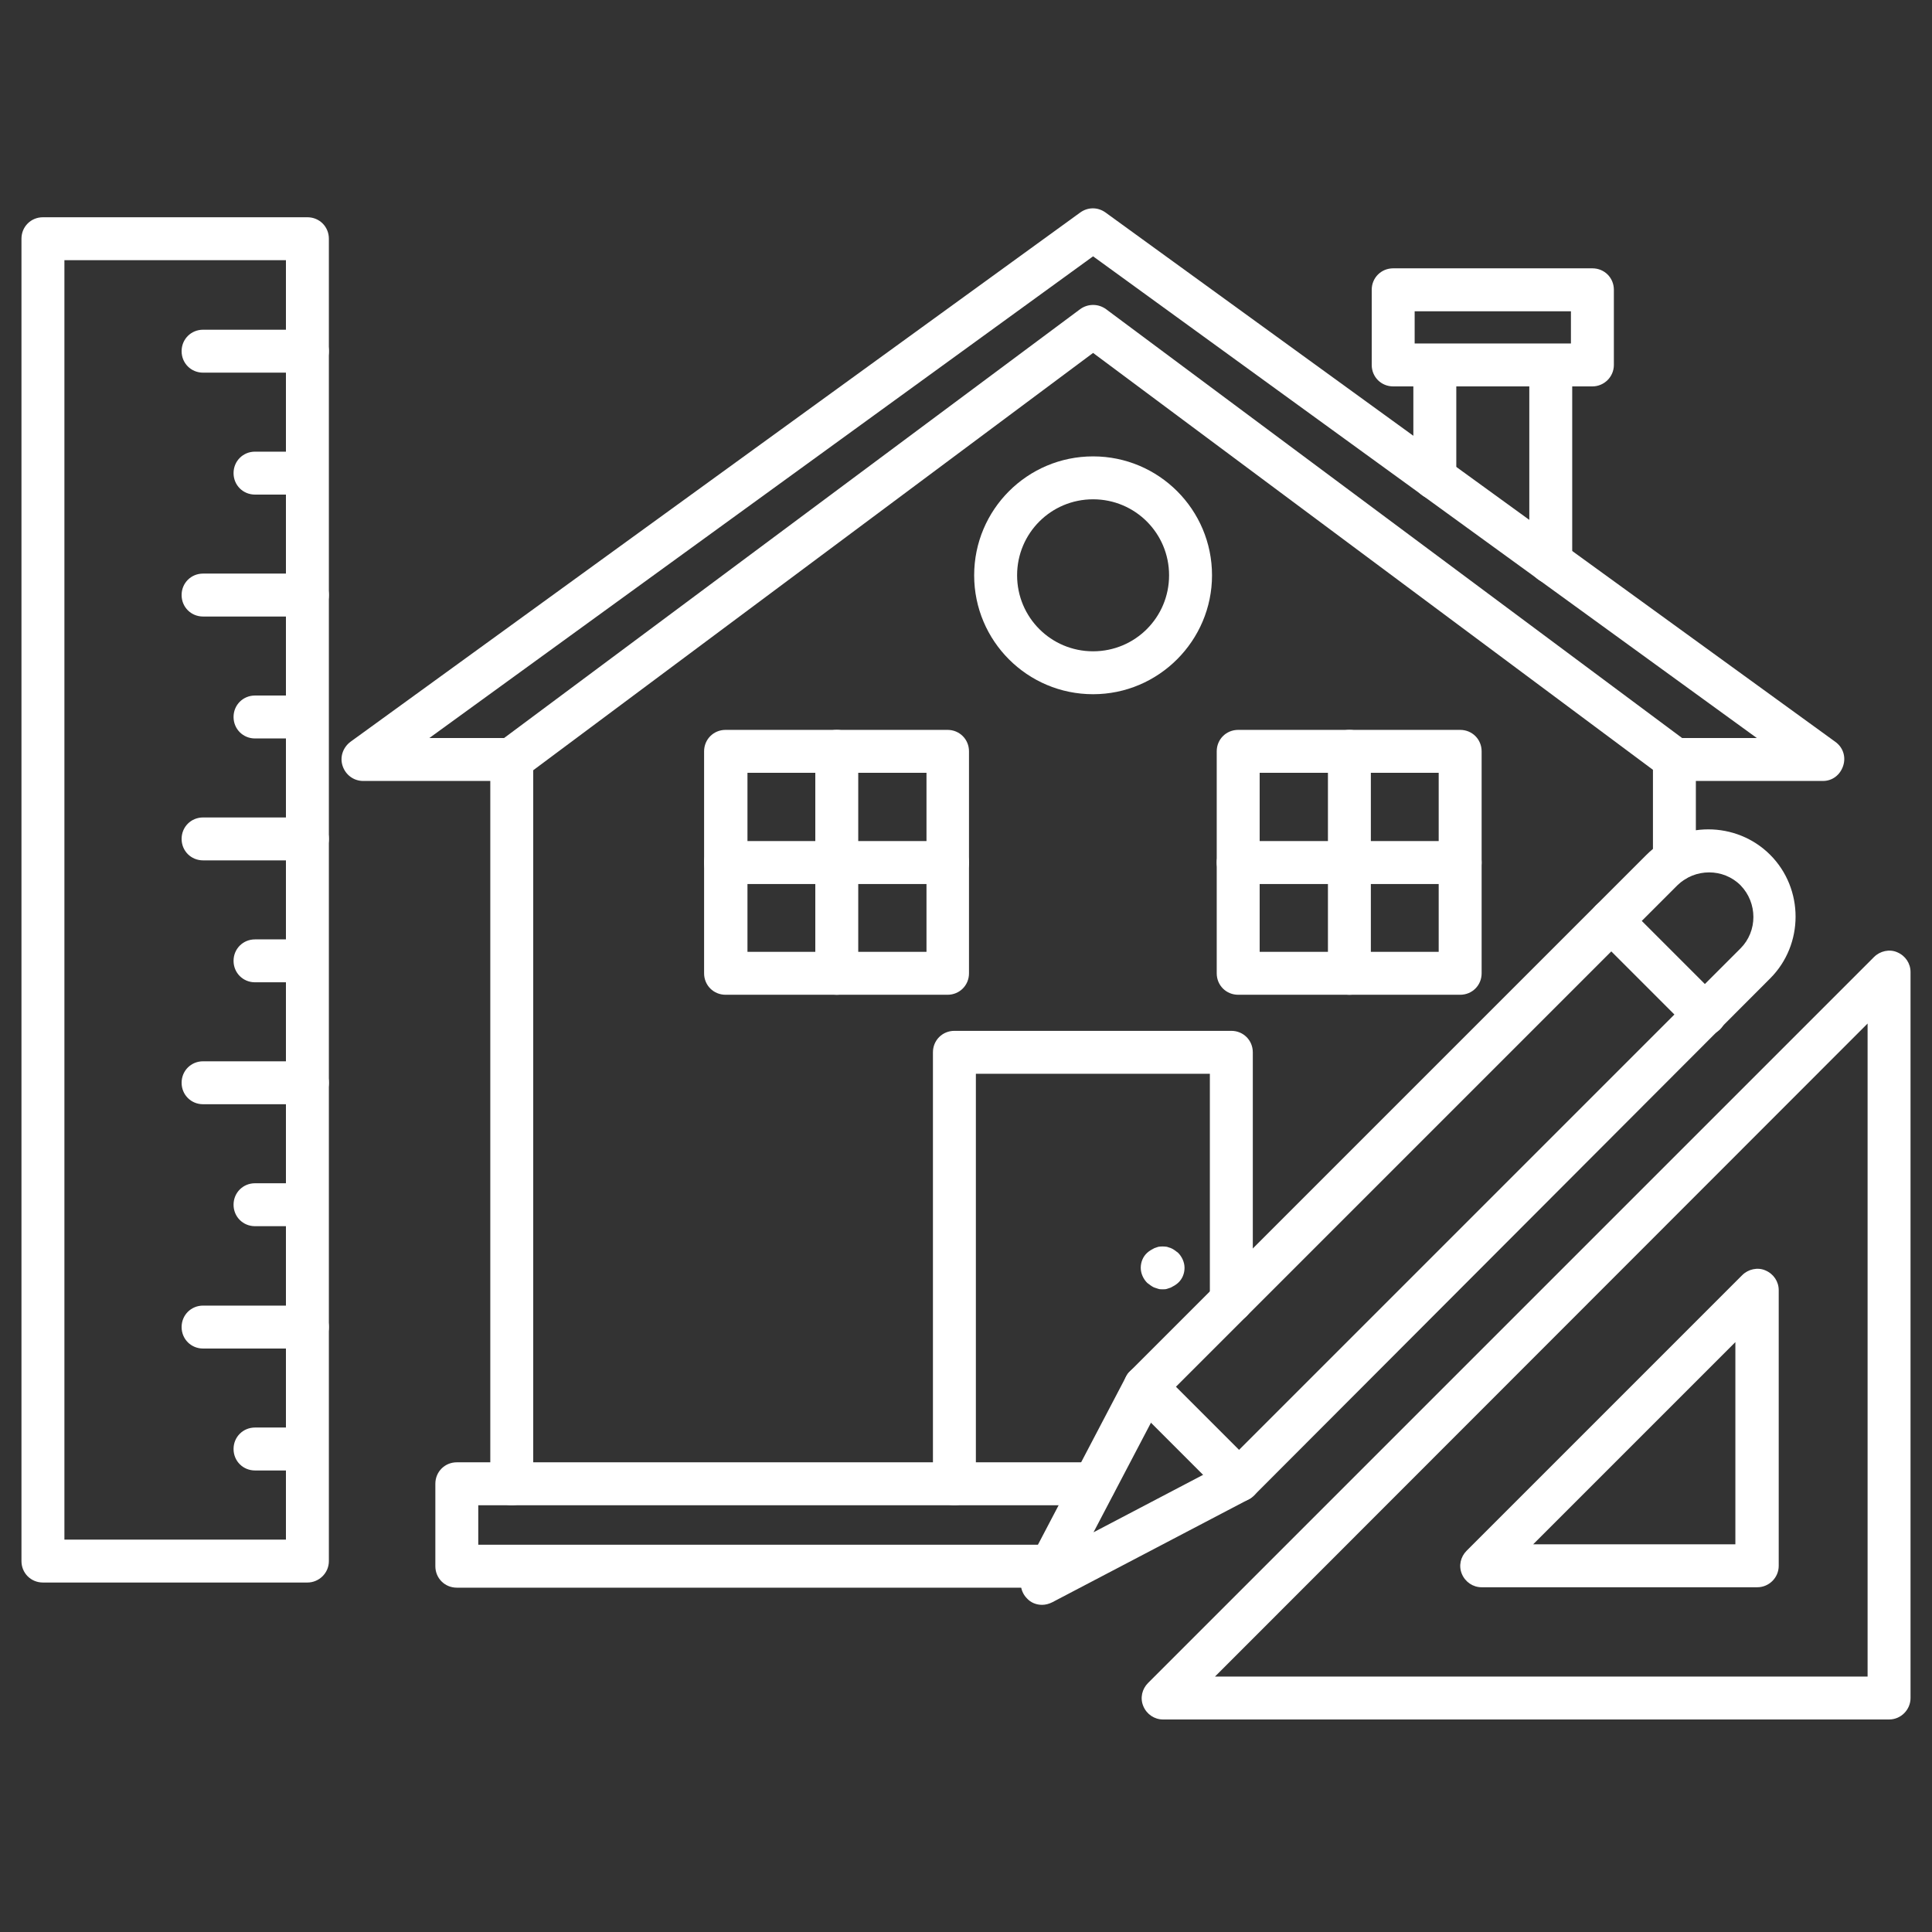
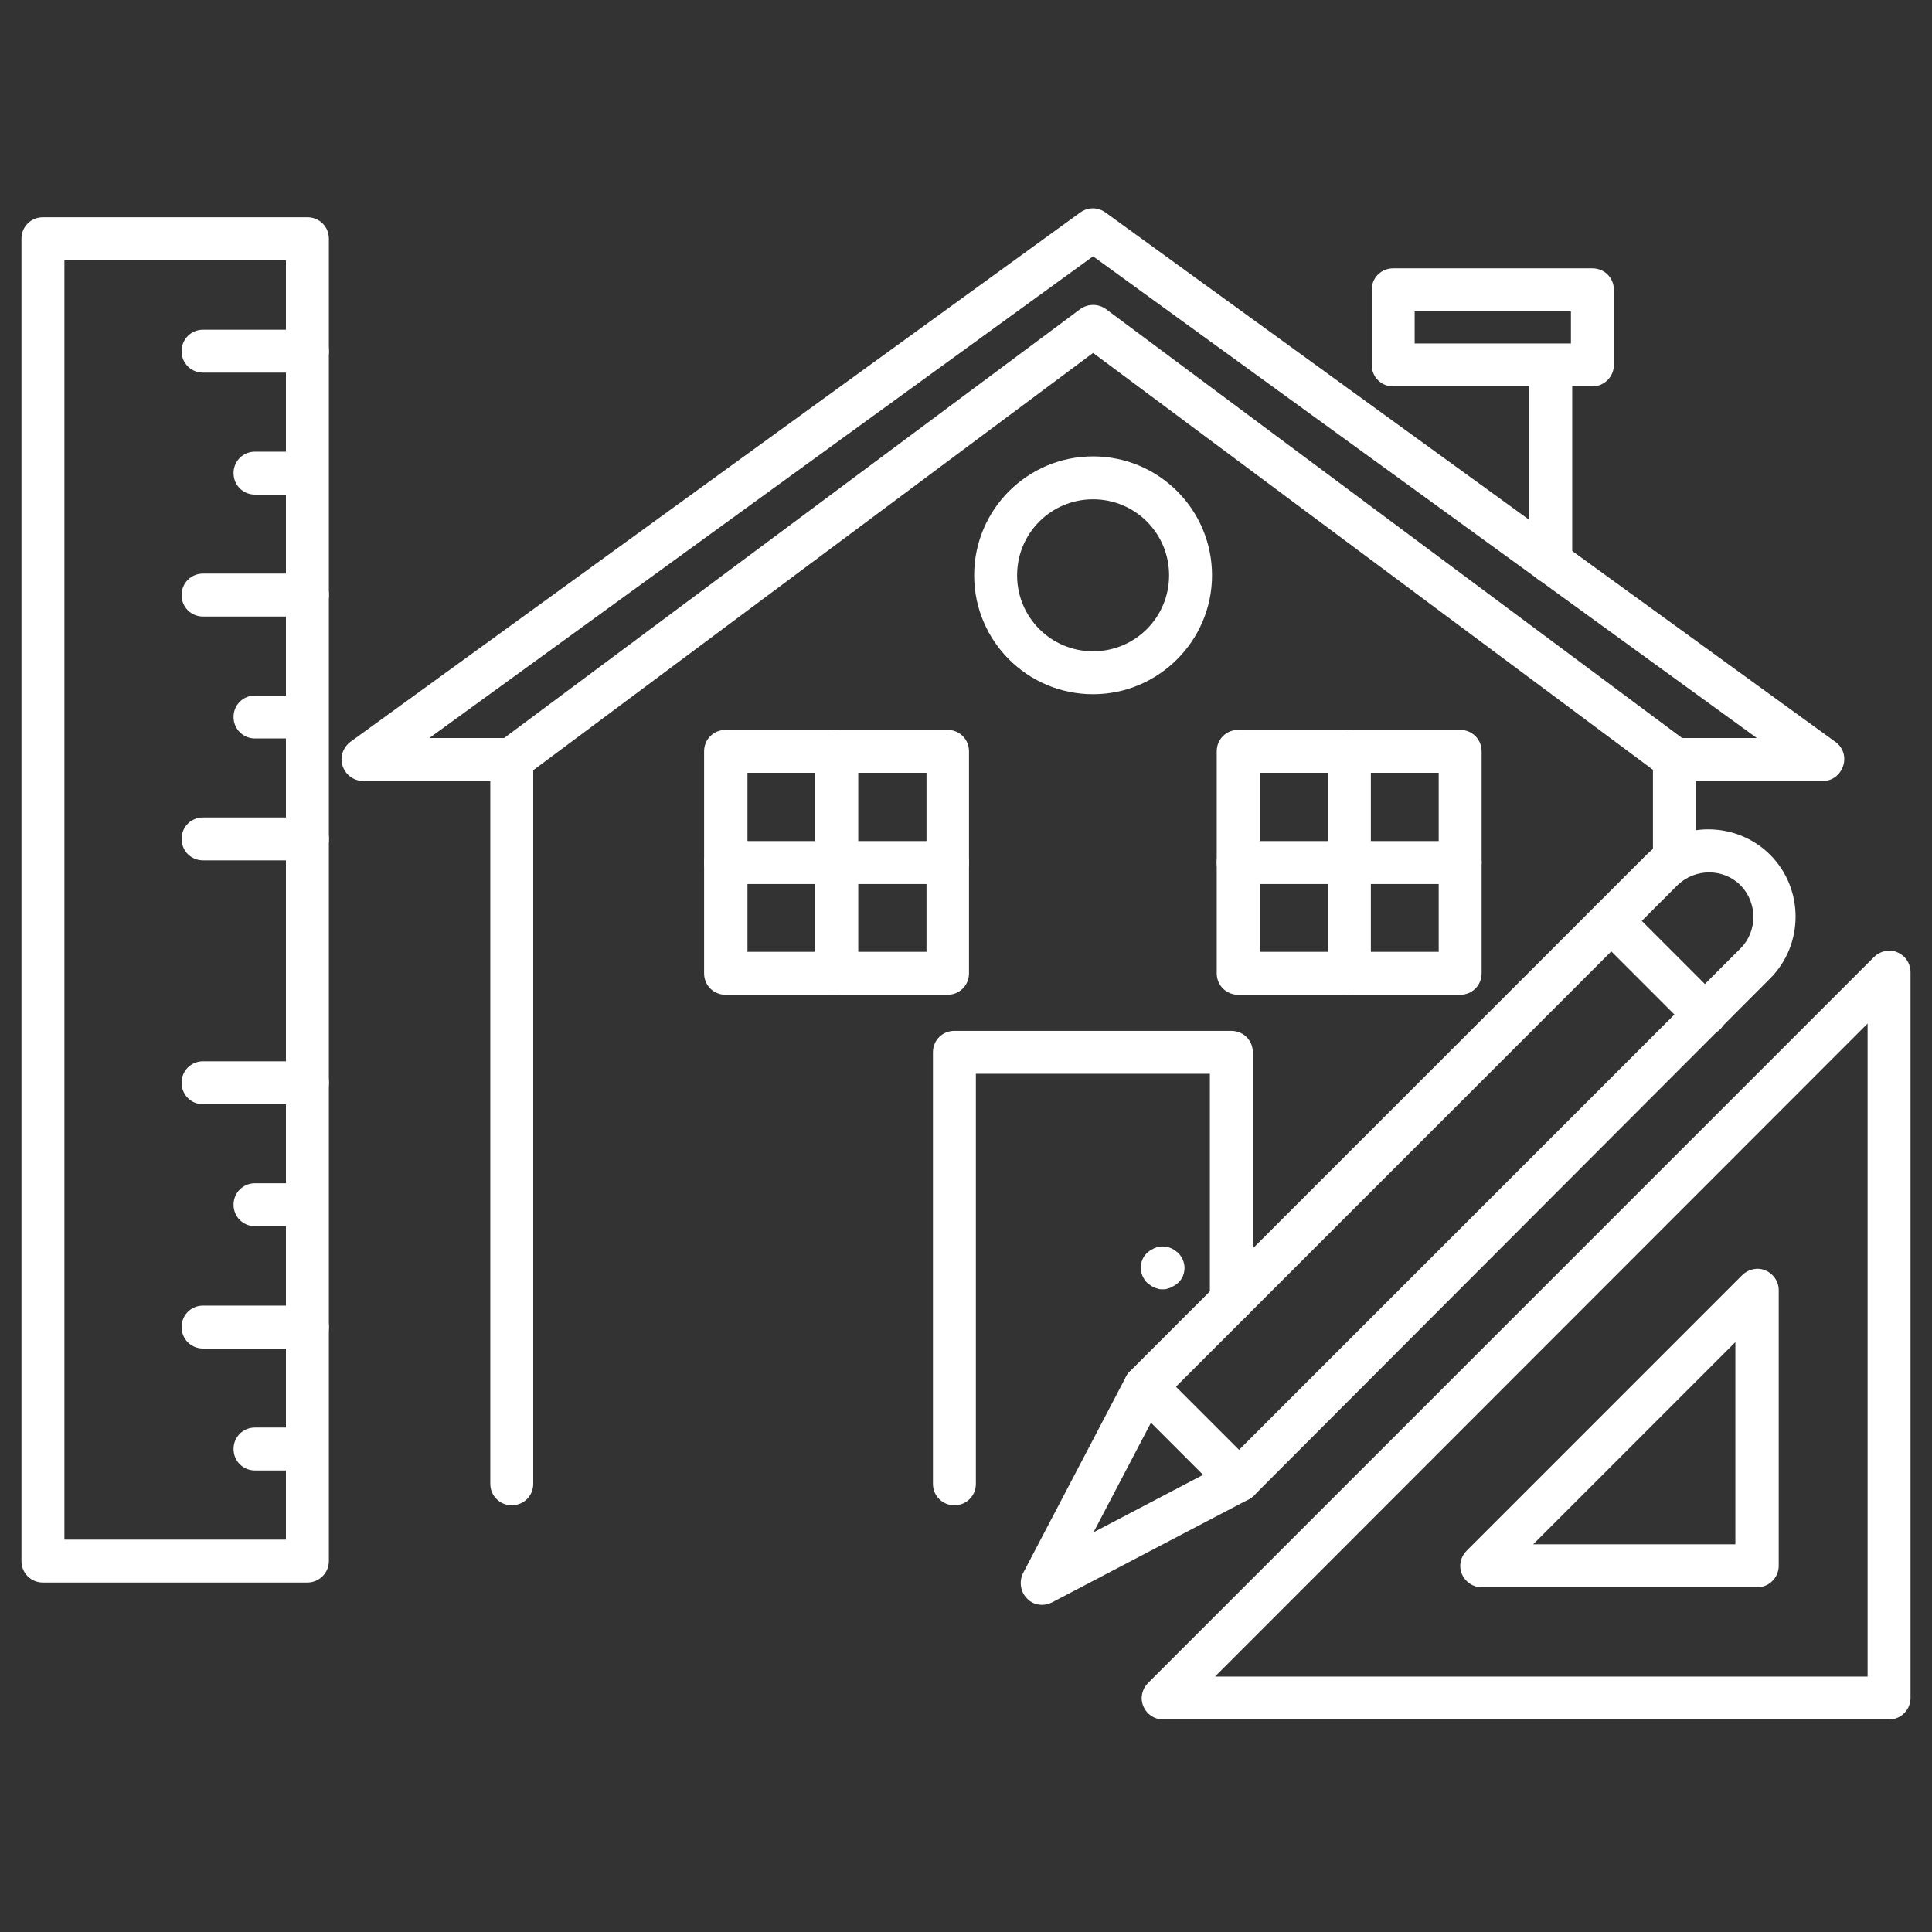
<svg xmlns="http://www.w3.org/2000/svg" fill="none" viewBox="0 0 80 80" height="80" width="80">
  <rect x="0" y="0" width="80" height="80" fill="#333333" stroke="none" />
  <path fill="white" d="M21.191 62.329C20.693 62.329 20.302 61.938 20.302 61.44V31.431C20.302 31.147 20.427 30.88 20.658 30.72L44.729 12.8C45.049 12.569 45.476 12.569 45.796 12.8L69.867 30.72C70.098 30.88 70.222 31.147 70.222 31.431V35.627C70.222 36.125 69.831 36.516 69.333 36.516C68.836 36.516 68.445 36.125 68.445 35.627V31.876L45.262 14.614L22.08 31.894V61.44C22.08 61.938 21.689 62.329 21.191 62.329Z" />
  <path fill="white" d="M64.213 24.16C63.716 24.16 63.325 23.769 63.325 23.271V15.129C63.325 14.631 63.716 14.24 64.213 14.24C64.711 14.24 65.102 14.631 65.102 15.129V23.271C65.102 23.769 64.711 24.16 64.213 24.16Z" />
-   <path fill="white" d="M59.413 20.676C58.916 20.676 58.524 20.285 58.524 19.787V15.129C58.524 14.631 58.916 14.24 59.413 14.24C59.911 14.24 60.302 14.631 60.302 15.129V19.787C60.302 20.267 59.893 20.676 59.413 20.676Z" />
  <path fill="white" d="M65.938 16H57.689C57.191 16 56.8 15.609 56.8 15.111V12C56.8 11.502 57.191 11.111 57.689 11.111H65.938C66.436 11.111 66.827 11.502 66.827 12V15.111C66.827 15.609 66.418 16 65.938 16ZM58.578 14.222H65.049V12.889H58.578V14.222Z" />
  <path fill="white" d="M48.142 53.387C48.089 53.387 48.018 53.387 47.965 53.369C47.911 53.351 47.858 53.333 47.804 53.316C47.751 53.298 47.698 53.262 47.645 53.227C47.591 53.191 47.556 53.156 47.502 53.12C47.342 52.96 47.236 52.729 47.236 52.498C47.236 52.267 47.325 52.035 47.502 51.876C47.538 51.84 47.591 51.804 47.645 51.769C47.698 51.733 47.751 51.715 47.804 51.68C47.858 51.662 47.911 51.644 47.965 51.627C48.071 51.609 48.196 51.609 48.32 51.627L48.48 51.68C48.533 51.698 48.587 51.733 48.64 51.769C48.693 51.804 48.729 51.84 48.782 51.876C48.942 52.035 49.049 52.267 49.049 52.498C49.049 52.729 48.96 52.96 48.782 53.12C48.747 53.156 48.693 53.191 48.64 53.227C48.587 53.262 48.533 53.28 48.48 53.316C48.427 53.333 48.373 53.351 48.32 53.369C48.267 53.387 48.213 53.387 48.142 53.387Z" />
  <path fill="white" d="M39.52 62.329C39.022 62.329 38.631 61.938 38.631 61.44V43.574C38.631 43.076 39.022 42.685 39.52 42.685H50.987C51.484 42.685 51.876 43.076 51.876 43.574V53.867C51.876 54.365 51.484 54.756 50.987 54.756C50.489 54.756 50.098 54.365 50.098 53.867V44.462H40.409V61.44C40.409 61.938 40.018 62.329 39.52 62.329Z" />
  <path fill="white" d="M75.484 32.338H69.333C68.835 32.338 68.444 31.947 68.444 31.449C68.444 30.951 68.835 30.56 69.333 30.56H72.747L45.262 10.614L17.778 30.56H21.191C21.689 30.56 22.08 30.951 22.08 31.449C22.08 31.947 21.689 32.338 21.191 32.338H15.04C14.649 32.338 14.311 32.089 14.187 31.716C14.062 31.343 14.204 30.951 14.507 30.72L44.729 8.8C45.049 8.569 45.458 8.569 45.778 8.8L76 30.72C76.32 30.951 76.444 31.343 76.32 31.716C76.195 32.089 75.876 32.338 75.484 32.338Z" />
  <path fill="white" d="M60.462 41.191H51.271C50.773 41.191 50.382 40.8 50.382 40.303V31.111C50.382 30.614 50.773 30.223 51.271 30.223H60.462C60.96 30.223 61.351 30.614 61.351 31.111V40.303C61.351 40.8 60.96 41.191 60.462 41.191ZM52.16 39.414H59.573V32H52.16V39.414Z" />
  <path fill="white" d="M55.876 41.191C55.378 41.191 54.987 40.8 54.987 40.303V31.111C54.987 30.614 55.378 30.223 55.876 30.223C56.373 30.223 56.764 30.614 56.764 31.111V40.303C56.764 40.8 56.355 41.191 55.876 41.191Z" />
  <path fill="white" d="M39.236 41.191H30.044C29.547 41.191 29.155 40.8 29.155 40.303V31.111C29.155 30.614 29.547 30.223 30.044 30.223H39.236C39.733 30.223 40.124 30.614 40.124 31.111V40.303C40.124 40.8 39.733 41.191 39.236 41.191ZM30.951 39.414H38.364V32H30.951V39.414Z" />
  <path fill="white" d="M34.649 41.191C34.151 41.191 33.76 40.8 33.76 40.303V31.111C33.76 30.614 34.151 30.223 34.649 30.223C35.147 30.223 35.538 30.614 35.538 31.111V40.303C35.538 40.8 35.147 41.191 34.649 41.191Z" />
  <path fill="white" d="M39.236 36.605H30.044C29.547 36.605 29.155 36.214 29.155 35.716C29.155 35.218 29.547 34.827 30.044 34.827H39.236C39.733 34.827 40.124 35.218 40.124 35.716C40.124 36.214 39.733 36.605 39.236 36.605Z" />
  <path fill="white" d="M60.462 36.605H51.271C50.773 36.605 50.382 36.214 50.382 35.716C50.382 35.218 50.773 34.827 51.271 34.827H60.462C60.96 34.827 61.351 35.218 61.351 35.716C61.351 36.214 60.96 36.605 60.462 36.605Z" />
  <path fill="white" d="M45.262 28.746C42.542 28.746 40.338 26.542 40.338 23.822C40.338 21.102 42.542 18.898 45.262 18.898C47.982 18.898 50.187 21.102 50.187 23.822C50.187 26.524 47.982 28.746 45.262 28.746ZM45.262 20.675C43.52 20.675 42.116 22.08 42.116 23.822C42.116 25.564 43.52 26.969 45.262 26.969C47.005 26.969 48.409 25.564 48.409 23.822C48.409 22.08 47.005 20.675 45.262 20.675Z" />
-   <path fill="white" d="M43.538 65.742H18.916C18.418 65.742 18.027 65.351 18.027 64.853V61.44C18.027 60.942 18.418 60.551 18.916 60.551H45.316C45.813 60.551 46.204 60.942 46.204 61.44C46.204 61.937 45.813 62.329 45.316 62.329H19.804V63.964H43.538C44.035 63.964 44.427 64.355 44.427 64.853C44.427 65.351 44.018 65.742 43.538 65.742Z" />
  <path fill="white" d="M78.222 71.2H48.16C47.804 71.2 47.484 70.987 47.342 70.649C47.2 70.311 47.289 69.938 47.538 69.689L77.6 39.627C77.849 39.378 78.24 39.289 78.56 39.431C78.898 39.573 79.111 39.893 79.111 40.249V70.311C79.111 70.791 78.72 71.2 78.222 71.2ZM50.311 69.422H77.333V42.382L50.311 69.422Z" />
  <path fill="white" d="M72.765 65.725H61.351C60.996 65.725 60.676 65.512 60.533 65.174C60.391 64.836 60.48 64.463 60.729 64.214L72.142 52.8C72.391 52.552 72.782 52.463 73.102 52.605C73.44 52.747 73.653 53.067 73.653 53.423V64.836C73.653 65.334 73.245 65.725 72.765 65.725ZM63.485 63.947H71.858V55.574L63.485 63.947Z" />
  <path fill="white" d="M43.147 66.453C42.916 66.453 42.684 66.364 42.524 66.186C42.258 65.92 42.187 65.493 42.364 65.137L46.631 56.995C46.667 56.924 46.72 56.835 46.791 56.782L68.178 35.395C69.582 33.991 71.893 33.991 73.298 35.395C74.702 36.8 74.702 39.111 73.298 40.515L51.929 61.92C51.858 61.991 51.787 62.044 51.715 62.08L43.573 66.346C43.431 66.417 43.289 66.453 43.147 66.453ZM48.16 57.955L45.28 63.449L50.773 60.569L72.071 39.271C72.782 38.56 72.782 37.386 72.071 36.657C71.36 35.946 70.187 35.946 69.458 36.657L48.16 57.955Z" />
  <path fill="white" d="M51.289 62.187C51.058 62.187 50.827 62.098 50.667 61.92L46.791 58.044C46.435 57.689 46.435 57.138 46.791 56.782C47.147 56.427 47.698 56.427 48.053 56.782L51.929 60.658C52.284 61.013 52.284 61.565 51.929 61.92C51.751 62.098 51.52 62.187 51.289 62.187Z" />
  <path fill="white" d="M70.578 42.898C70.347 42.898 70.116 42.809 69.956 42.631L66.08 38.755C65.725 38.4 65.725 37.849 66.08 37.493C66.436 37.138 66.987 37.138 67.342 37.493L71.218 41.369C71.573 41.724 71.573 42.276 71.218 42.631C71.022 42.809 70.809 42.898 70.578 42.898Z" />
  <path fill="white" d="M12.729 65.529H1.778C1.28 65.529 0.889 65.138 0.889 64.641V9.885C0.889 9.387 1.28 8.996 1.778 8.996H12.729C13.227 8.996 13.618 9.387 13.618 9.885V64.641C13.618 65.138 13.209 65.529 12.729 65.529ZM2.667 63.752H11.84V10.774H2.667V63.752Z" />
  <path fill="white" d="M12.729 15.431H8.409C7.911 15.431 7.52 15.04 7.52 14.542C7.52 14.044 7.911 13.653 8.409 13.653H12.729C13.227 13.653 13.618 14.044 13.618 14.542C13.618 15.04 13.209 15.431 12.729 15.431Z" />
  <path fill="white" d="M12.729 20.48H10.56C10.062 20.48 9.671 20.089 9.671 19.591C9.671 19.093 10.062 18.702 10.56 18.702H12.711C13.209 18.702 13.6 19.093 13.6 19.591C13.6 20.089 13.209 20.48 12.729 20.48Z" />
  <path fill="white" d="M12.729 25.529H8.409C7.911 25.529 7.52 25.138 7.52 24.64C7.52 24.142 7.911 23.751 8.409 23.751H12.729C13.227 23.751 13.618 24.142 13.618 24.64C13.618 25.138 13.209 25.529 12.729 25.529Z" />
  <path fill="white" d="M12.729 30.578H10.56C10.062 30.578 9.671 30.186 9.671 29.689C9.671 29.191 10.062 28.8 10.56 28.8H12.711C13.209 28.8 13.6 29.191 13.6 29.689C13.6 30.186 13.209 30.578 12.729 30.578Z" />
  <path fill="white" d="M12.729 35.626H8.409C7.911 35.626 7.52 35.235 7.52 34.737C7.52 34.24 7.911 33.849 8.409 33.849H12.729C13.227 33.849 13.618 34.24 13.618 34.737C13.618 35.235 13.209 35.626 12.729 35.626Z" />
-   <path fill="white" d="M12.729 40.675H10.56C10.062 40.675 9.671 40.284 9.671 39.786C9.671 39.289 10.062 38.898 10.56 38.898H12.711C13.209 38.898 13.6 39.289 13.6 39.786C13.618 40.284 13.209 40.675 12.729 40.675Z" />
  <path fill="white" d="M12.729 45.724H8.409C7.911 45.724 7.52 45.333 7.52 44.835C7.52 44.337 7.911 43.946 8.409 43.946H12.729C13.227 43.946 13.618 44.337 13.618 44.835C13.618 45.333 13.209 45.724 12.729 45.724Z" />
  <path fill="white" d="M12.729 50.774H10.56C10.062 50.774 9.671 50.383 9.671 49.885C9.671 49.387 10.062 48.996 10.56 48.996H12.711C13.209 48.996 13.6 49.387 13.6 49.885C13.6 50.383 13.209 50.774 12.729 50.774Z" />
  <path fill="white" d="M12.729 55.84H8.409C7.911 55.84 7.52 55.449 7.52 54.951C7.52 54.454 7.911 54.062 8.409 54.062H12.729C13.227 54.062 13.618 54.454 13.618 54.951C13.618 55.449 13.209 55.84 12.729 55.84Z" />
  <path fill="white" d="M12.729 60.889H10.56C10.062 60.889 9.671 60.498 9.671 60C9.671 59.502 10.062 59.111 10.56 59.111H12.711C13.209 59.111 13.6 59.502 13.6 60C13.6 60.498 13.209 60.889 12.729 60.889Z" />
</svg>